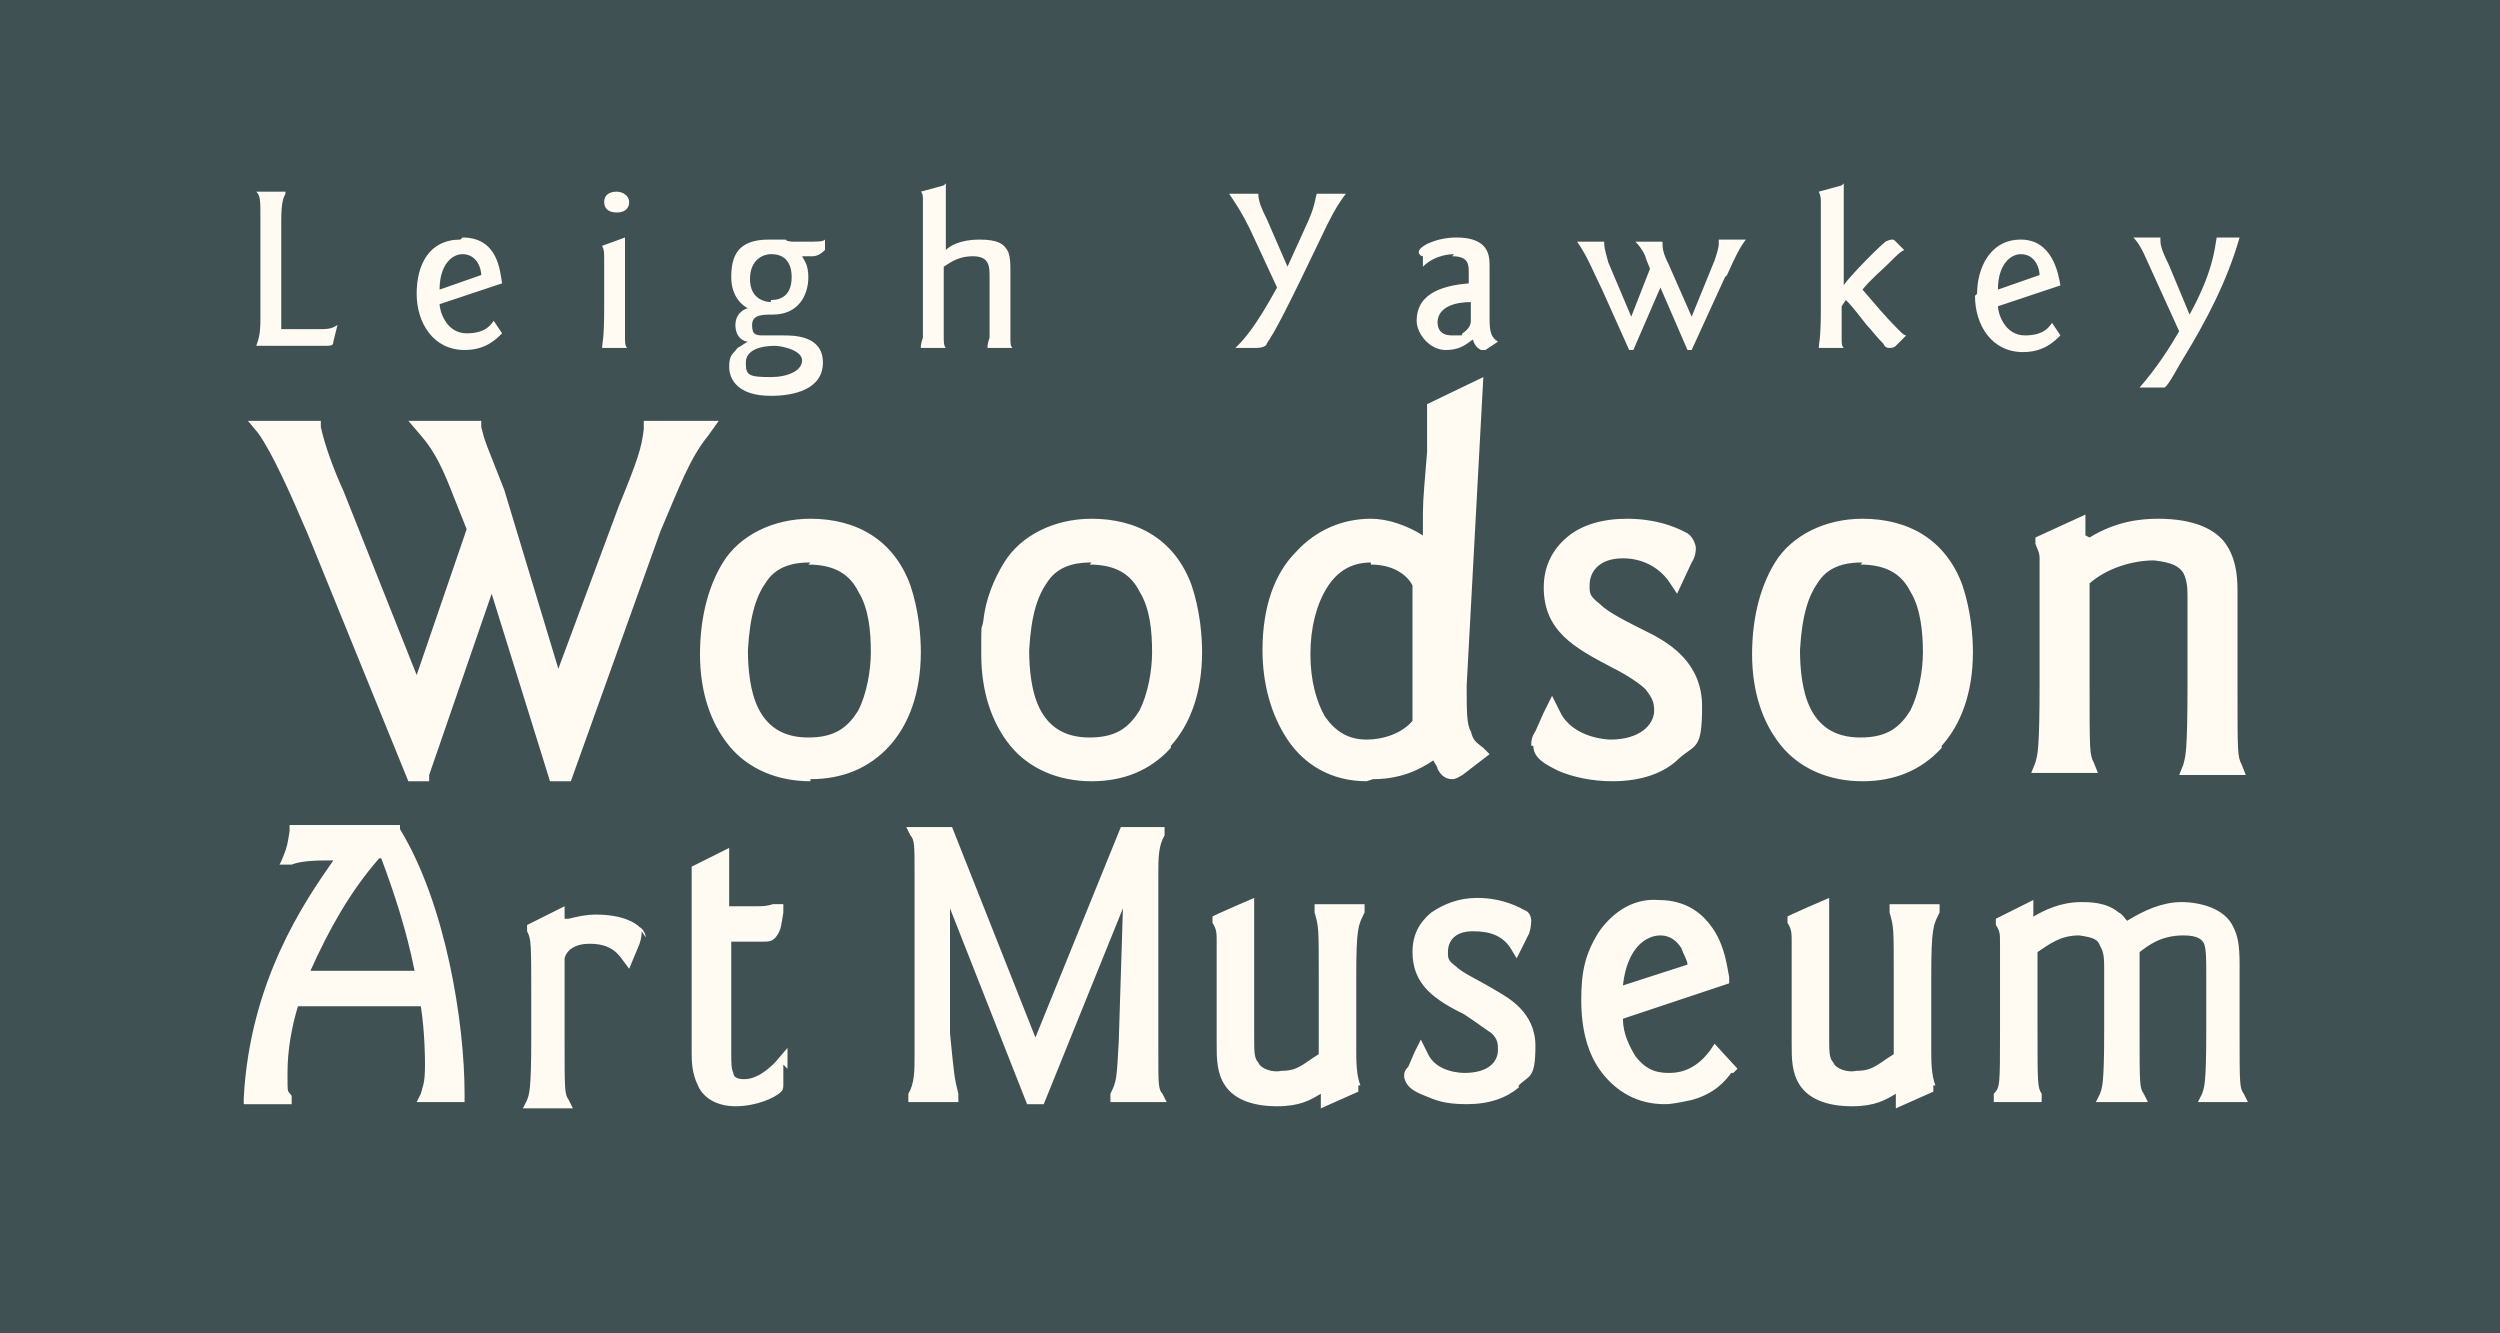
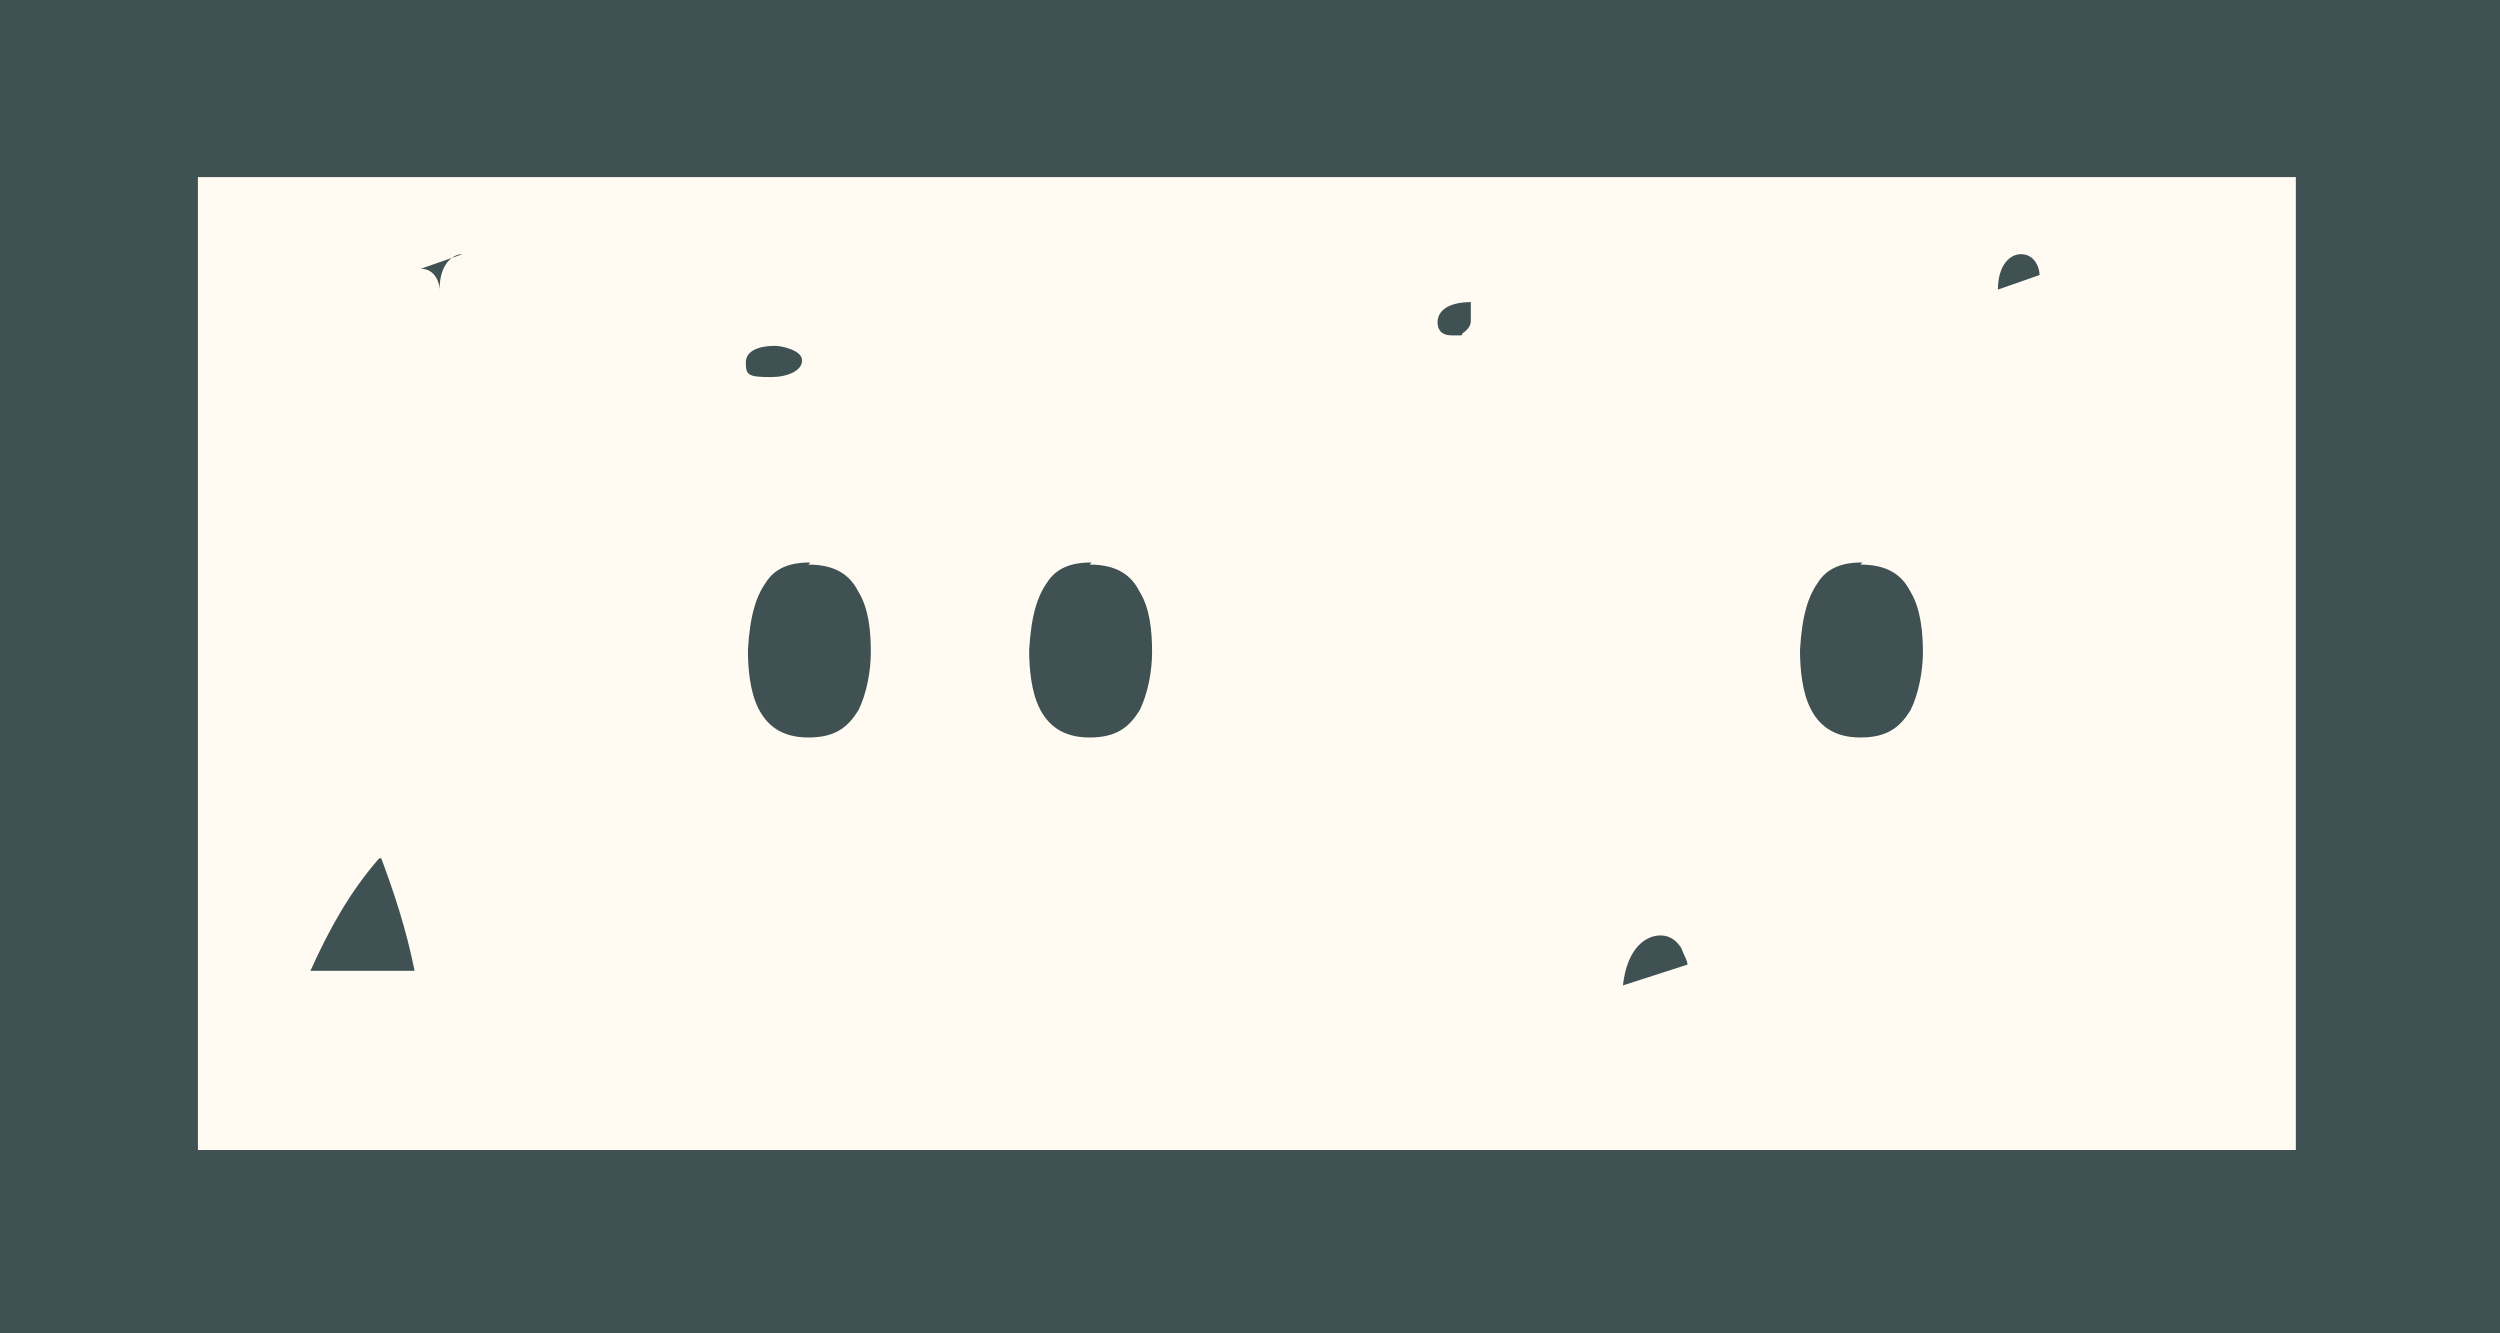
<svg xmlns="http://www.w3.org/2000/svg" id="Layer_1" version="1.1" viewBox="0 0 120 64">
  <defs>
    <style>
      .st0, .st1 {
        fill: none;
      }

      .st1 {
        stroke: #3f5152;
        stroke-miterlimit: 10;
        stroke-width: 7px;
      }

      .st2, .st3 {
        fill: #3f5152;
      }

      .st4 {
        fill: #fffbf2;
      }

      .st3 {
        fill-rule: evenodd;
      }

      .st5 {
        clip-path: url(#clippath);
      }
    </style>
    <clipPath id="clippath">
      <rect class="st0" width="120" height="64" />
    </clipPath>
  </defs>
  <g class="st5">
    <g>
      <rect class="st2" width="120" height="64" />
      <rect class="st4" x="6" y="5" width="107.7" height="53.7" />
      <path class="st3" d="M18.2,41.2c-1.4,1.6-2.4,3.4-3.3,5.4h5c-.4-2-1-3.8-1.6-5.4h0Z" />
      <path class="st3" d="M38.9,27c-.4,0-1.5,0-2.1.9-.5.7-.8,1.6-.9,3.3,0,.9.1,2,.5,2.8.4.8,1.1,1.4,2.4,1.4,1.3,0,1.9-.5,2.4-1.3.4-.8.6-1.9.6-2.8,0-1-.1-2.1-.6-2.9-.4-.8-1.1-1.3-2.4-1.3h0Z" />
      <path class="st3" d="M52.4,27c-.4,0-1.5,0-2.1.9-.5.7-.8,1.6-.9,3.3,0,.9.1,2,.5,2.8.4.8,1.1,1.4,2.4,1.4,1.3,0,1.9-.5,2.4-1.3.4-.8.6-1.9.6-2.8,0-1-.1-2.1-.6-2.9-.4-.8-1.1-1.3-2.4-1.3h0Z" />
-       <path class="st3" d="M65.8,27c-.9,0-1.6.4-2.1,1.2-.5.8-.8,1.9-.8,3.2s.3,2.3.7,3c.5.7,1.1,1.1,2,1.1.8,0,1.7-.3,2.2-.9v-6.5c-.2-.4-.8-1-2-1h0Z" />
-       <path class="st3" d="M22.2,12.2c-.5,0-1.1.5-1.1,1.7l2-.7c0-.3-.2-1-.9-1Z" />
+       <path class="st3" d="M22.2,12.2c-.5,0-1.1.5-1.1,1.7c0-.3-.2-1-.9-1Z" />
      <path class="st3" d="M80.7,45.5c-.2-.3-.5-.6-1-.6-.7,0-1.6.6-1.8,2.4l3.1-1c0-.2-.2-.5-.3-.8h0Z" />
-       <path class="st3" d="M37,14.4c.2,0,1,0,1-1.1s-.8-1.1-1-1.1c-.3,0-1,.2-1,1.2s.8,1.1,1,1.1h0Z" />
-       <path class="st3" d="M6,5v53.7h107.7V5H6ZM103.7,11.5c0,.2,0,.4.4,1.2l1,2.4c1.1-2,1.2-3.1,1.3-3.7h1.1c-.6,2.1-1.6,4-2.7,5.8-.2.3-.7,1.3-.9,1.4-.1,0-.2,0-.3,0h-.9c.8-.9,1.5-2,1.9-2.7l-1.5-3.3c-.3-.7-.5-1-.7-1.2h1.3ZM100.3,25.8c1.3-.8,2.5-.9,3.3-.9,1.7,0,2.8.5,3.3,1.3.5.8.5,1.7.5,2.3v4.3c0,3.4,0,3.5.2,3.9l.2.5h-3.2l.2-.5c.1-.4.2-.5.2-3.9v-4.1c0-.4,0-.8-.2-1.2-.2-.3-.5-.5-1.4-.6-1.1,0-2.3.4-3.1,1.1v4.7c0,3.4,0,3.5.2,3.9l.2.5h-3.2l.2-.5c.1-.4.2-.5.2-3.9v-2.1c0-2.9,0-3.3,0-3.8,0-.3-.1-.4-.2-.7v-.3c0,0,2.4-1.1,2.4-1.1v1c0,0,0,0,0,0ZM88.5,8.8v3.2c0,.7,0,1.2,0,1.7,0-.1,1.3-1.5,2-2.1,0,0,.2-.1.3-.1s.1,0,.2.1l.4.4c-.2.1-.3.2-.7.6-.4.4-.9.8-1.3,1.3.6.7,1.1,1.3,1.7,1.9.2.2.3.3.4.3l-.5.5c-.1.1-.2.1-.3.1s-.2,0-.3-.2c-.3-.3-.6-.7-.8-.9-.7-.9-.8-1-1-1.2l-.2.3v.2c0,.6,0,1,0,1.3,0,.3,0,.4.1.5h-1.2c0-.2.1-.4.1-1.8v-3.6c0-.4,0-1.1,0-1.5,0-.3,0-.4-.1-.6l1.1-.3h0ZM69.8,12.2c-.1,0-.9,0-1.5.6v-.5c-.1,0-.2-.1-.2-.2,0-.3.9-.7,1.8-.7,1.6,0,1.6.9,1.6,1.4v2.5c0,.7.1.9.4,1.1l-.6.4s-.1,0-.2,0c0,0-.3-.1-.4-.5-.2.1-.5.5-1.3.5s-1.4-.8-1.4-1.4c0-1.4,1.4-1.7,2.5-1.8v-.5c0-.4,0-.8-.8-.8ZM60.4,9.3c0,.4.2.8.4,1.2l1,2.3,1-2.2c.3-.7.3-.9.4-1.3h1.4c-.3.4-.5.7-.9,1.5-2.1,4.4-2.5,5.1-2.9,5.7,0,.1-.2.2-.5.2h-1c.4-.4.9-.9,2-2.9l-1.3-2.8c-.4-.8-.6-1.1-1-1.7h1.5,0ZM45.4,8.8v3.2c.2-.2.7-.5,1.6-.5s1.2.2,1.4.6c.1.3.1.5.1,1.1v1.7c0,.6,0,1,0,1.3,0,.3,0,.4.1.5h-1.2c0-.1,0-.2.1-.5,0-.4,0-.9,0-1.3v-1.6c0-.5,0-1-.8-1s-1.2.4-1.4.5v2.1c0,.8,0,1.1,0,1.3,0,.2,0,.4.1.5h-1.2c0-.1,0-.2.1-.5,0-.4,0-.9,0-1.3v-3.6c0-1.2,0-1.5,0-1.7,0-.2,0-.3-.1-.4l1.1-.3h0ZM35.3,15.6c0-.6.5-.8.6-.8-.2-.1-.8-.5-.8-1.5s.3-1.8,1.8-1.8.4,0,1.1.1c.1,0,.5,0,.7,0,.6,0,.8,0,.9-.1v.5c-.2.2-.4.3-.6.3s-.2,0-.5,0c.1.2.3.4.3,1,0,.9-.5,1.8-1.7,1.8-.5,0-1,0-1,.5s.2.5.6.5.7,0,.9,0c.5,0,1.9,0,1.9,1.3s-1.4,1.6-2.5,1.6c-1.6,0-2-.8-2-1.4s.2-.6.4-.9c.2-.1.3-.2.5-.3-.2,0-.6-.2-.6-.8h0ZM29.6,9.2c.3,0,.6.2.6.5s-.2.5-.6.5-.6-.2-.6-.5.2-.5.6-.5ZM30,11.5v3.4c0,.8,0,1.1,0,1.3,0,.2,0,.4.1.5h-1.2c0-.2.1-.4.1-1.8v-1c0-.4,0-1.1,0-1.5,0-.3,0-.4-.1-.6l1.1-.4h0ZM22.2,11.4c1.7,0,1.8,1.6,1.9,2.2l-3,1c0,.3.3,1.4,1.3,1.4s1.2-.5,1.3-.6l.4.6c-.3.3-.8.8-1.8.8-1.5,0-2.3-1.3-2.3-2.7s.6-2.6,2.1-2.6h0ZM13.7,9.3c-.1.2-.2.4-.2,1.3v5.2h1.7c.5,0,.7,0,1-.2l-.2.8c0,.2-.1.2-.5.2,0,0-1.3,0-1.6,0-.5,0-1.1,0-1.6,0,.1-.3.2-.5.2-1.3v-4.8c0-.9,0-1.1-.2-1.3h1.4,0ZM20,52.9l.2-.4c.1-.4.2-.5.2-1.4,0-.2,0-1.5-.2-2.8h-5.9c-.3,1-.5,2.1-.5,3.2s0,.8.2,1.1v.4c.1,0-2.3,0-2.3,0v-.3c.3-5.6,2.9-9.4,4.3-11.4-.7,0-1.5,0-2,.2h-.6c0,.1.2-.4.2-.4.2-.5.2-.6.3-1.2v-.3c0,0,.4,0,.4,0,.2,0,.3,0,.4,0,.1,0,.4,0,.8,0h3.7v.2c2.2,3.6,3.1,9.3,3.1,12.7h0c0,0,0,.4,0,.4h-2.5,0ZM30.8,44.7h0c0,.1,0,.3-.1.6l-.5,1.2-.3-.4c-.4-.6-.9-.8-1.6-.8-.7,0-1.1.3-1.2.7h0v3.8c0,2.6,0,2.7.2,3l.2.4h-2.4l.2-.4c.1-.3.2-.4.2-3v-1.7c0-2.9,0-3-.2-3.4v-.3c0,0,1.8-.9,1.8-.9v.6s.2,0,.2,0c.4-.1.8-.2,1.3-.2,1.3,0,1.9.4,2.1.6h0c.2.1.3.4.3.5h0s0,0,0,0ZM27.4,37.5h-1l-2.8-9-3,8.7v.3h-1l-4.8-11.8c-.9-2.1-1.7-3.9-2.4-4.9l-.5-.6h3.5v.3c.2.9.6,2,1.1,3.1l3.5,8.8,2.4-7-.6-1.5c-.5-1.3-.9-2.2-1.6-3l-.6-.7h3.5v.3c.2.8.2.7,1.1,3h0s2.6,8.6,2.6,8.6l2.9-7.8c.9-2.2,1.1-2.8,1.2-3.7v-.4h3.6l-.5.7c-.9,1.1-1.4,2.5-2.3,4.6l-4.3,12h0ZM37.6,51.1h0c0,.2,0,.6,0,.9h0c0,.2,0,.3-.1.4-.3.3-1.2.7-2.2.7h0c-1,0-1.6-.5-1.8-1-.3-.6-.3-1.2-.3-1.6v-8.9l1.8-.9v2.8h1.3c.3,0,.5,0,.8-.1h.5c0-.1,0,.4,0,.4-.1.6-.1.8-.3,1.1-.2.3-.4.3-.7.3h-1.5v5.3h0c0,.5,0,.8.1,1,0,.2.2.3.5.3.2,0,.7,0,1.5-.8l.6-.7v1c0,0,0,0,0,0h0s0,0,0,0ZM38.9,37.5h0c-1.6,0-3-.6-3.9-1.7-.9-1.1-1.4-2.6-1.4-4.4,0-1.5.3-3.1,1.1-4.4.8-1.3,2.4-2.1,4.2-2.1,2.2,0,4,1,4.8,3.2.4,1.2.5,2.4.5,3.2,0,2-.6,3.5-1.5,4.5-1,1.1-2.3,1.6-3.8,1.6ZM53.3,52.9v-.4c.3-.6.3-.7.4-2.5l.2-6.4-3.8,9.4h-.8l-3.7-9.4v6c.2,2,.2,2.1.4,2.9v.4c0,0-2.4,0-2.4,0v-.4c.3-.5.3-1.1.3-1.9v-8.6c0-1.4,0-1.7-.2-1.9l-.2-.4h2.2l4,10.1,4.1-10.1h2.1v.4c-.3.5-.3,1.1-.3,1.9v8.6c0,1.4,0,1.7.2,1.9l.2.4h-2.6,0ZM56.2,35.9c-1,1.1-2.3,1.6-3.8,1.6h0c-1.6,0-3-.6-3.9-1.7-.9-1.1-1.4-2.6-1.4-4.4s0-1,.1-1.6c.1-1,.5-2,1-2.8.8-1.3,2.4-2.1,4.2-2.1,2.2,0,4,1,4.8,3.2.4,1.2.5,2.4.5,3.2,0,2-.6,3.5-1.5,4.5h0ZM65.2,52.1v.3c0,0-1.8.8-1.8.8v-.7c-.5.3-1,.6-2.1.6-1.3,0-2.1-.4-2.5-1-.4-.6-.4-1.3-.4-2v-2.3c0-2.1,0-2.2,0-2.6,0-.4,0-.6-.2-.9v-.3c-.1,0,2-.9,2-.9v6.6c0,.8,0,1.1.2,1.3.1.3.7.5,1.1.4.8,0,1-.3,1.8-.8v-3.7c0-2.4,0-2.4-.2-3.1v-.4c-.1,0,2.4,0,2.4,0v.4c-.3.6-.4.7-.4,3.1v3.5c0,.5,0,1.2.2,1.7h0ZM65.6,37.5c-1.7,0-3-.8-3.8-2-.8-1.2-1.2-2.7-1.2-4.3,0-2.1.6-3.7,1.6-4.7,1-1.1,2.3-1.6,3.6-1.6.8,0,1.7.3,2.5.8v-1.1c0-.6.1-1.7.2-2.9,0-.2,0-.6,0-.9,0-.5,0-1,0-1.1v-.3c0,0,2.7-1.3,2.7-1.3l-.8,14.8c0,1.2,0,1.9.2,2.2.1.4.2.5.6.8l.3.3-1.3,1c-.2.1-.3.2-.5.2-.4,0-.6-.3-.7-.5,0-.1-.1-.2-.2-.4-.6.4-1.5.9-2.9.9h0ZM72.9,52.2c-.6.5-1.4.8-2.5.8s-1.5-.2-2-.4c-.5-.2-.9-.4-1-.9,0-.2,0-.3.2-.5l.3-.7.3-.6.3.6c.4,1,1.7,1,1.8,1,1.1,0,1.6-.5,1.6-1.1,0-.3,0-.5-.3-.8-.3-.2-.7-.5-1.3-.9-1.4-.7-2.5-1.4-2.5-3,0-.8.3-1.4.9-1.9.6-.4,1.3-.7,2.2-.7,1.3,0,2.1.5,2.3.6.3.1.3.5.3.5,0,0,0,.3-.1.6l-.6,1.2-.3-.5c-.4-.6-1-.8-1.8-.8-.9,0-1.2.5-1.2,1,0,.3,0,.4.4.7.3.3,1,.6,2,1.2.5.3,1.8,1,1.8,2.6s-.3,1.4-.8,1.9h0ZM73.5,35.8c0-.2,0-.4.2-.7l.4-.9.4-.8.4.8c.6,1.2,2.2,1.3,2.4,1.3,1.4,0,2.1-.7,2.1-1.4,0-.4-.1-.6-.4-1-.3-.3-.9-.7-1.7-1.1-1.7-.9-3.2-1.7-3.2-3.8,0-1,.4-1.8,1.1-2.4.7-.6,1.7-.9,2.9-.9,1.7,0,2.7.6,2.9.7.3.2.4.6.4.7,0,.1,0,.4-.2.7l-.7,1.5-.4-.6c-.5-.7-1.3-1.1-2.2-1.1-1.1,0-1.6.6-1.6,1.3,0,.4,0,.5.5.9.4.4,1.2.8,2.6,1.5.7.4,2.3,1.3,2.3,3.4s-.3,1.8-1.1,2.5c-.7.7-1.8,1.1-3.2,1.1h0c-1,0-1.9-.2-2.6-.5-.6-.3-1.2-.6-1.2-1.2h0ZM83.1,51.5c-.3.4-.8,1-1.9,1.3-.5.1-.9.2-1.3.2h0c-1.3,0-2.3-.6-3-1.5-.7-.9-1-2.1-1-3.5s.2-2.2.8-3.2c.6-.9,1.6-1.7,2.9-1.6,1.4,0,2.2.7,2.7,1.5.5.8.6,1.7.7,2.2v.3s-5.1,1.7-5.1,1.7c0,.7.3,1.3.6,1.8.4.5.8.8,1.6.8.3,0,1.2,0,2-1.1l.2-.3,1.1,1.2-.2.2h0ZM82.8,13.3l-1.6,3.5h-.2l-1.3-3-1.3,3h-.2l-1.3-2.9c-.4-.8-.7-1.6-1.2-2.3h1.3c0,.2,0,.3.2,1l1.1,2.6.9-2.3-.2-.5c0-.1-.2-.5-.5-.8h1.3c0,.3,0,.5.3,1.1l1.1,2.5,1.1-2.7c.1-.3.2-.6.2-.8s0-.1,0-.2h1.3c-.3.4-.5.8-.9,1.7h0ZM92.8,52.1v.3c0,0-1.8.8-1.8.8v-.7c-.5.3-1,.6-2.1.6-1.3,0-2.1-.4-2.5-1-.4-.6-.4-1.3-.4-2v-2.3c0-2.1,0-2.2,0-2.6,0-.4,0-.6-.2-.9v-.3c-.1,0,2-.9,2-.9v6.6c0,.8,0,1.1.2,1.3.1.3.7.5,1.1.4.8,0,1-.3,1.8-.8v-3.7c0-2.4,0-2.4-.2-3.1v-.4c-.1,0,2.4,0,2.4,0v.4c-.3.6-.4.7-.4,3.1v3.5c0,.5,0,1.2.2,1.7h0ZM93.2,35.9c-1,1.1-2.3,1.6-3.8,1.6h0c-1.6,0-3-.6-3.9-1.7-.9-1.1-1.4-2.6-1.4-4.4,0-1.5.3-3.1,1.1-4.4.8-1.3,2.4-2.1,4.2-2.1,2.2,0,4,1,4.8,3.2.4,1.2.5,2.4.5,3.2,0,2-.6,3.5-1.5,4.5h0ZM94.9,14.1c0-1.2.6-2.6,2.1-2.6s1.8,1.6,1.9,2.2l-3,1c0,.3.3,1.4,1.3,1.4s1.2-.5,1.3-.6l.4.6c-.3.3-.8.8-1.8.8-1.5,0-2.3-1.3-2.3-2.7h0ZM105.5,52.9l.2-.4c.1-.3.2-.4.2-3v-2.8c0-.6,0-1.1-.1-1.4-.1-.2-.3-.4-1-.4-1.1,0-1.7.5-2.1.8v3.8c0,2.6,0,2.7.2,3l.2.4h-2.5l.2-.4c.1-.3.2-.4.2-3v-3c0-.4,0-.8-.2-1.1-.1-.3-.3-.4-1-.5-.9,0-1.4.4-2,.8v3.7c0,2.6,0,2.8.2,3.1v.4c.1,0-2.3,0-2.3,0v-.4c.3-.3.3-.4.3-3v-1.6c0-.8,0-1.9,0-2.6,0-.5,0-.6-.2-.9v-.3c0,0,1.8-.9,1.8-.9v.8c.5-.3,1.3-.7,2.3-.7.4,0,1.2,0,1.8.5.2.1.3.3.4.4.8-.5,1.7-.9,2.6-.9.9,0,2.1.3,2.5,1.2.2.4.3.8.3,1.8v3.2c0,2.6,0,2.7.2,3l.2.4h-2.5Z" />
      <path class="st3" d="M97,12.2c-.5,0-1.1.5-1.1,1.7l2-.7c0-.3-.2-1-.9-1Z" />
      <path class="st3" d="M89.4,27c-.4,0-1.5,0-2.1.9-.5.7-.8,1.6-.9,3.3,0,.9.1,2,.5,2.8.4.8,1.1,1.4,2.4,1.4,1.3,0,1.9-.5,2.4-1.3.4-.8.6-1.9.6-2.8s-.1-2.1-.6-2.9c-.4-.8-1.1-1.3-2.4-1.3h0Z" />
      <path class="st3" d="M69,15.4c0,.2,0,.7.7.7s.4,0,.5-.1c.3-.2.4-.4.4-.6v-.9c-.7,0-1.6.2-1.6,1Z" />
      <path class="st3" d="M37,18.1c.8,0,1.5-.3,1.5-.8s-1-.7-1.3-.7c-.7,0-1.4.2-1.4.8s.1.7,1.2.7Z" />
    </g>
  </g>
  <rect class="st1" x="6" y="5" width="107.7" height="53.7" />
</svg>